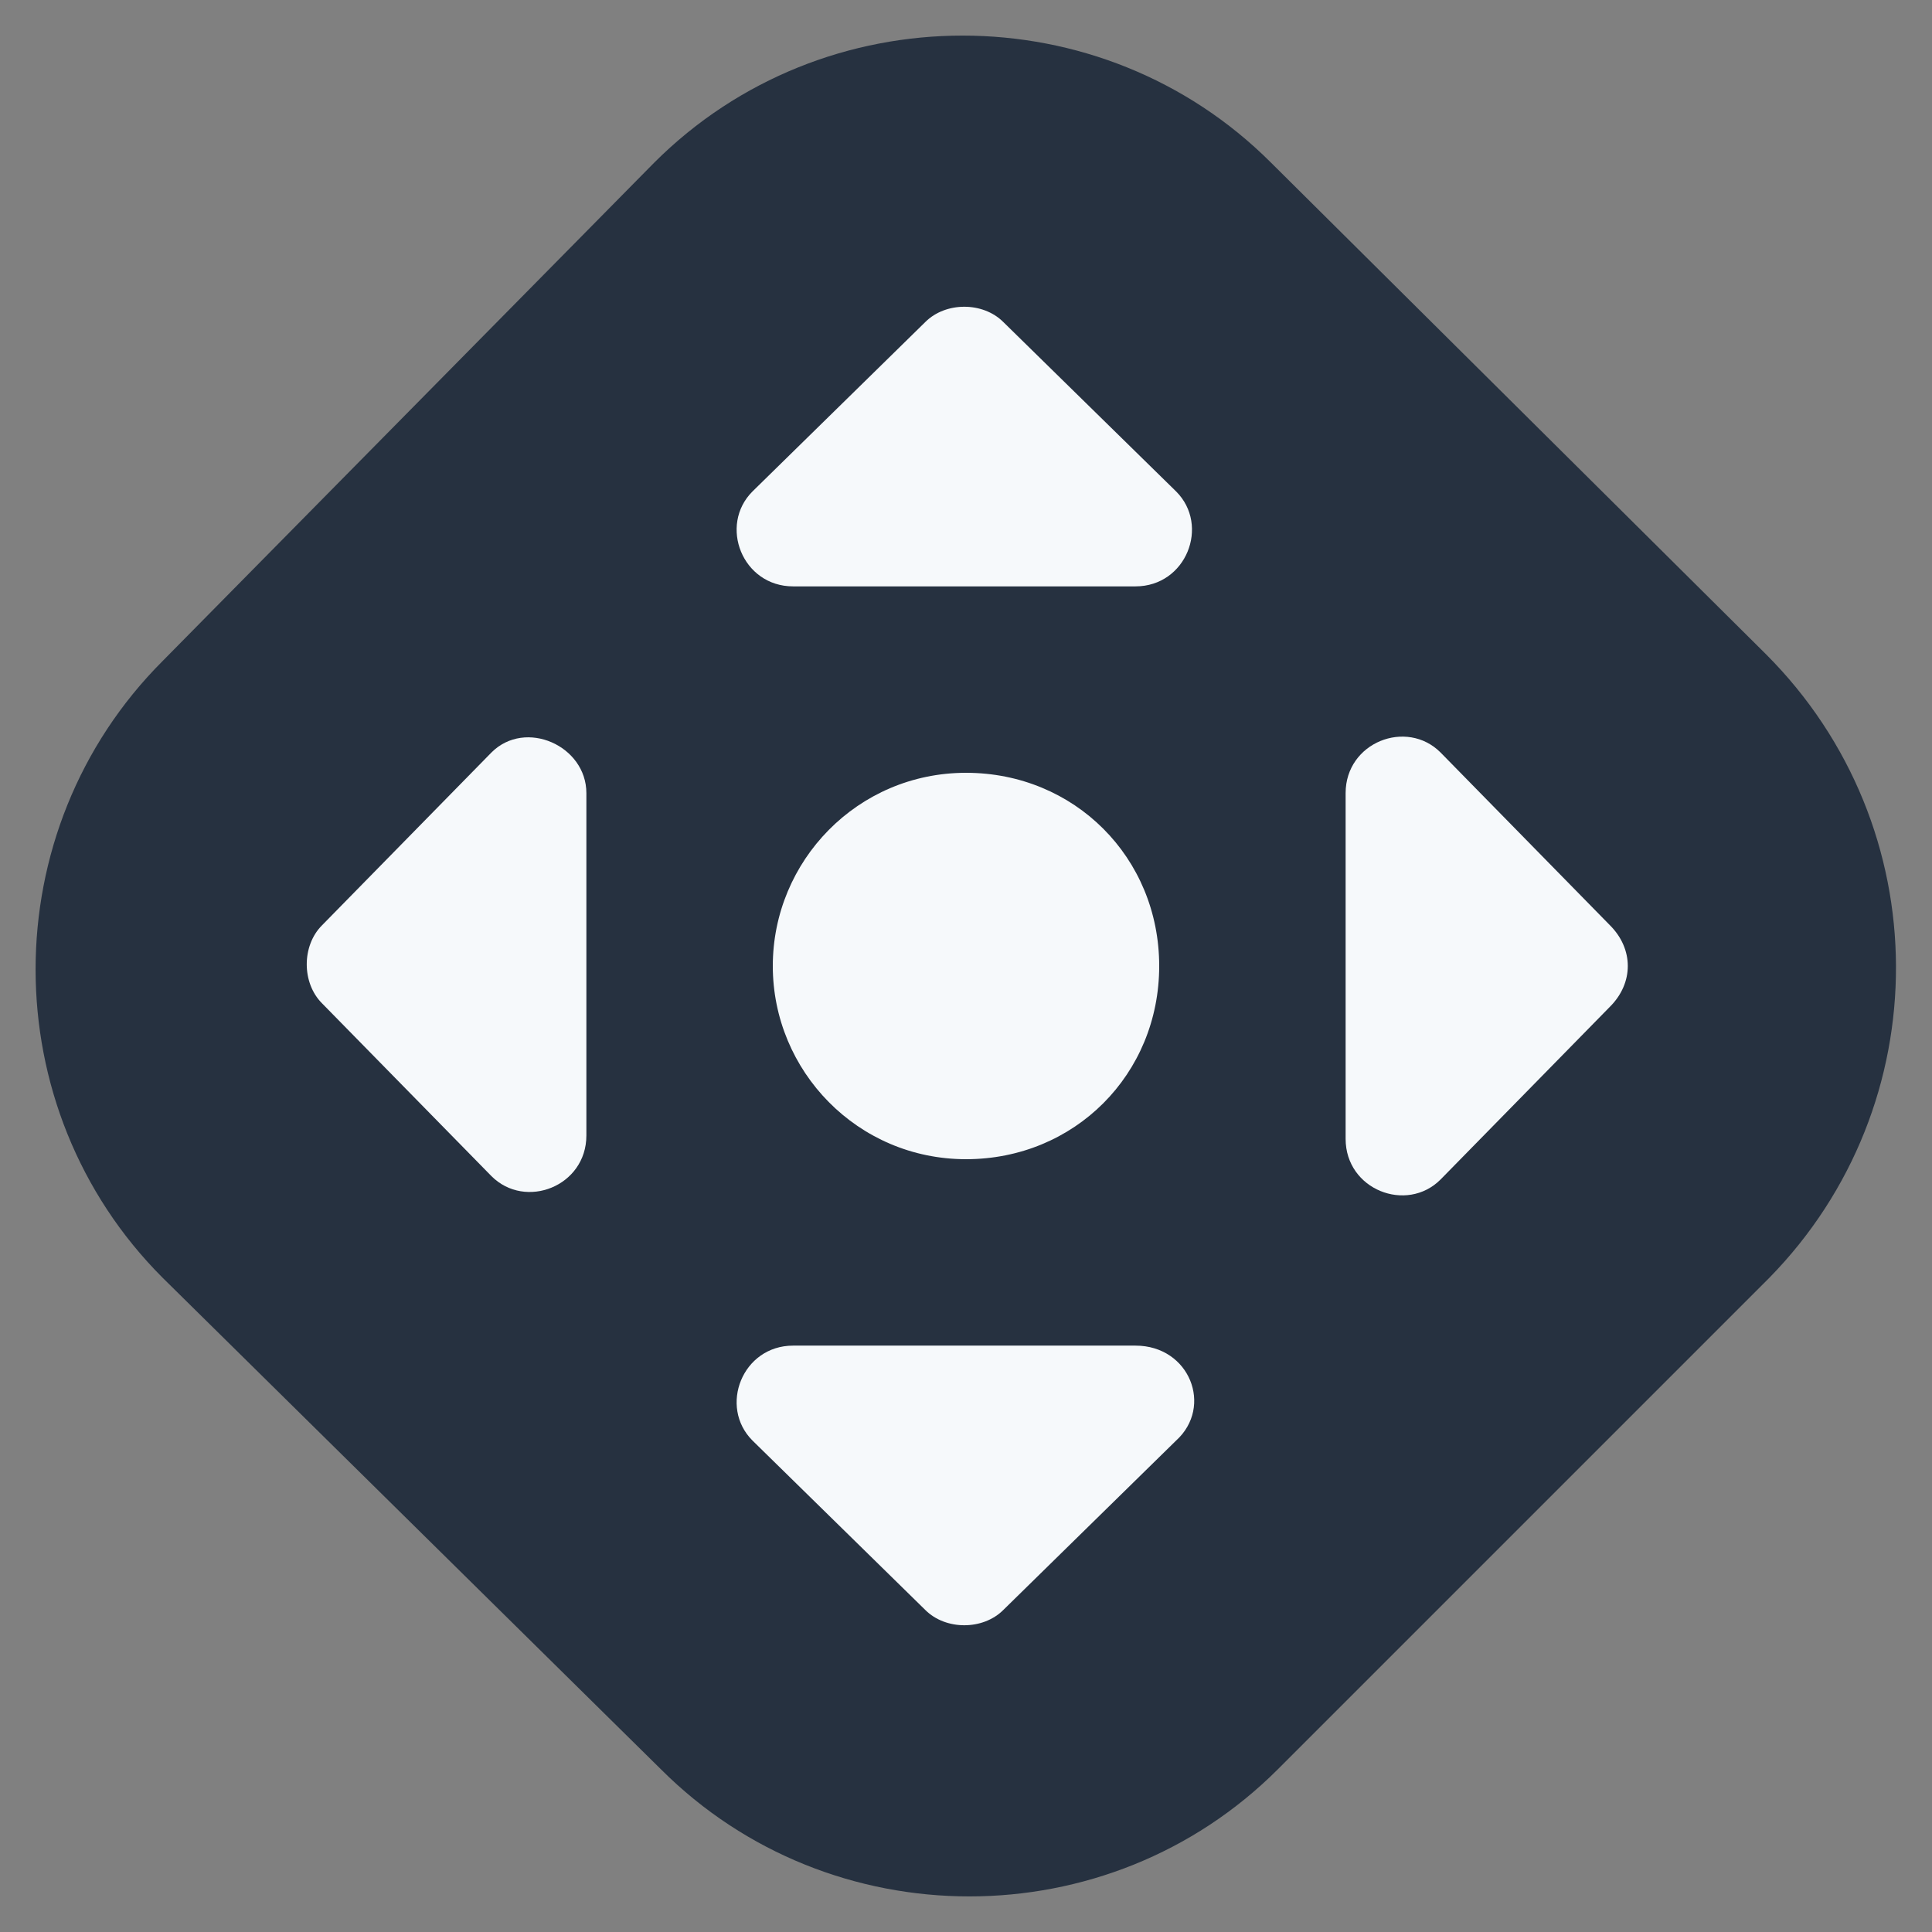
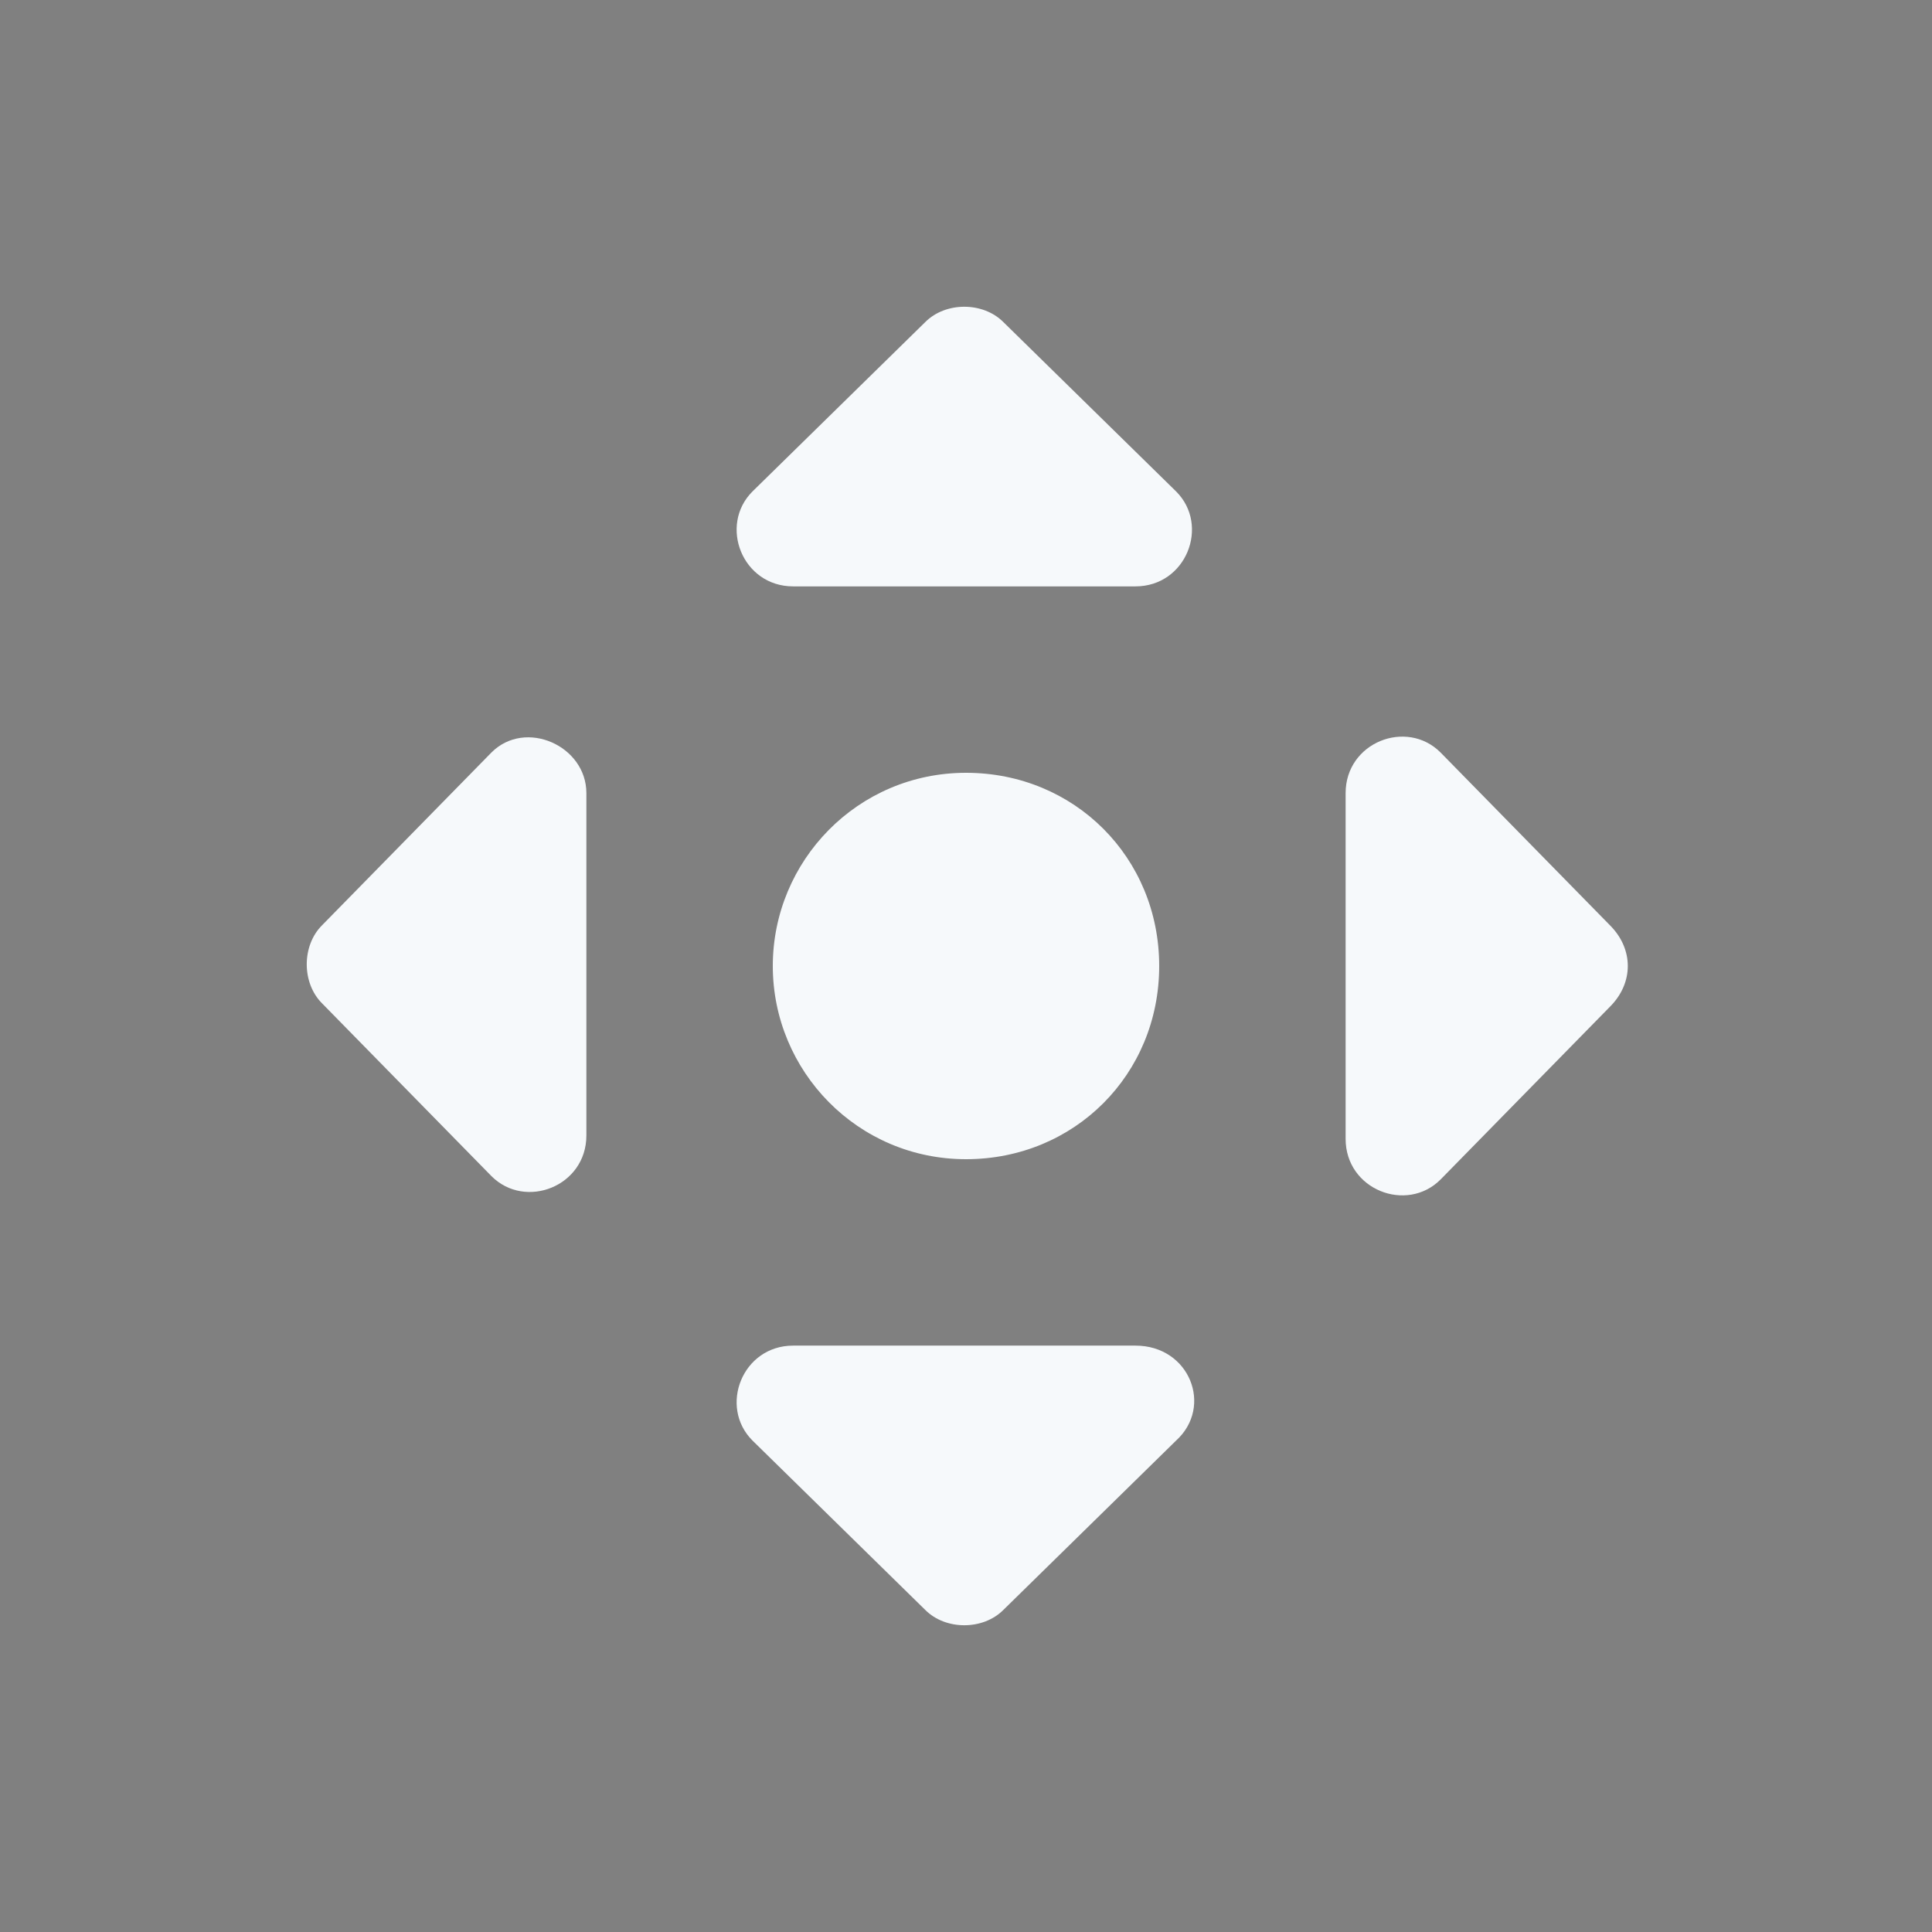
<svg xmlns="http://www.w3.org/2000/svg" version="1.1" id="Layer_1" x="0px" y="0px" width="57px" height="57px" viewBox="0 0 57 57" style="enable-background:new 0 0 57 57;" xml:space="preserve">
  <rect x="0" y="0" width="57" height="57" fill="#808080" stroke="none" />
  <style type="text/css">
	.st0{fill:#263140;}
	.st1{fill:#F6F9FB;}
</style>
  <g>
-     <path class="st0" d="M52.2,37.7L37.7,52.2c-5,5-13.2,5-18.2,0L4.8,37.7c-5-5-5-13.2,0-18.2L19.3,4.8c5-5,13.2-5,18.2,0l14.6,14.5   C57.2,24.4,57.2,32.6,52.2,37.7z" />
    <path class="st1" d="M17.3,23.4v10.1c0,1.5-1.8,2.2-2.8,1.2l-5-5.1c-0.6-0.6-0.6-1.7,0-2.3l5-5.1C15.5,21.2,17.3,22,17.3,23.4   L17.3,23.4z" />
    <path class="st1" d="M22.8,28.5c0-3.1,2.5-5.7,5.7-5.7s5.7,2.5,5.7,5.7s-2.5,5.7-5.7,5.7S22.8,31.6,22.8,28.5L22.8,28.5z" />
    <path class="st1" d="M34.7,42.5l-5.1,5c-0.6,0.6-1.7,0.6-2.3,0l-5.1-5c-1-1-0.3-2.8,1.2-2.8h10.1C35.1,39.7,35.8,41.5,34.7,42.5   L34.7,42.5z" />
    <path class="st1" d="M34.7,14.5c1,1,0.3,2.8-1.2,2.8H23.4c-1.5,0-2.2-1.8-1.2-2.8l5.1-5c0.6-0.6,1.7-0.6,2.3,0L34.7,14.5L34.7,14.5   z" />
    <path class="st1" d="M47.5,29.7l-5,5.1c-1,1-2.8,0.3-2.8-1.2V23.4c0-1.5,1.8-2.2,2.8-1.2l5,5.1C48.2,28,48.2,29,47.5,29.7   L47.5,29.7z" />
  </g>
</svg>